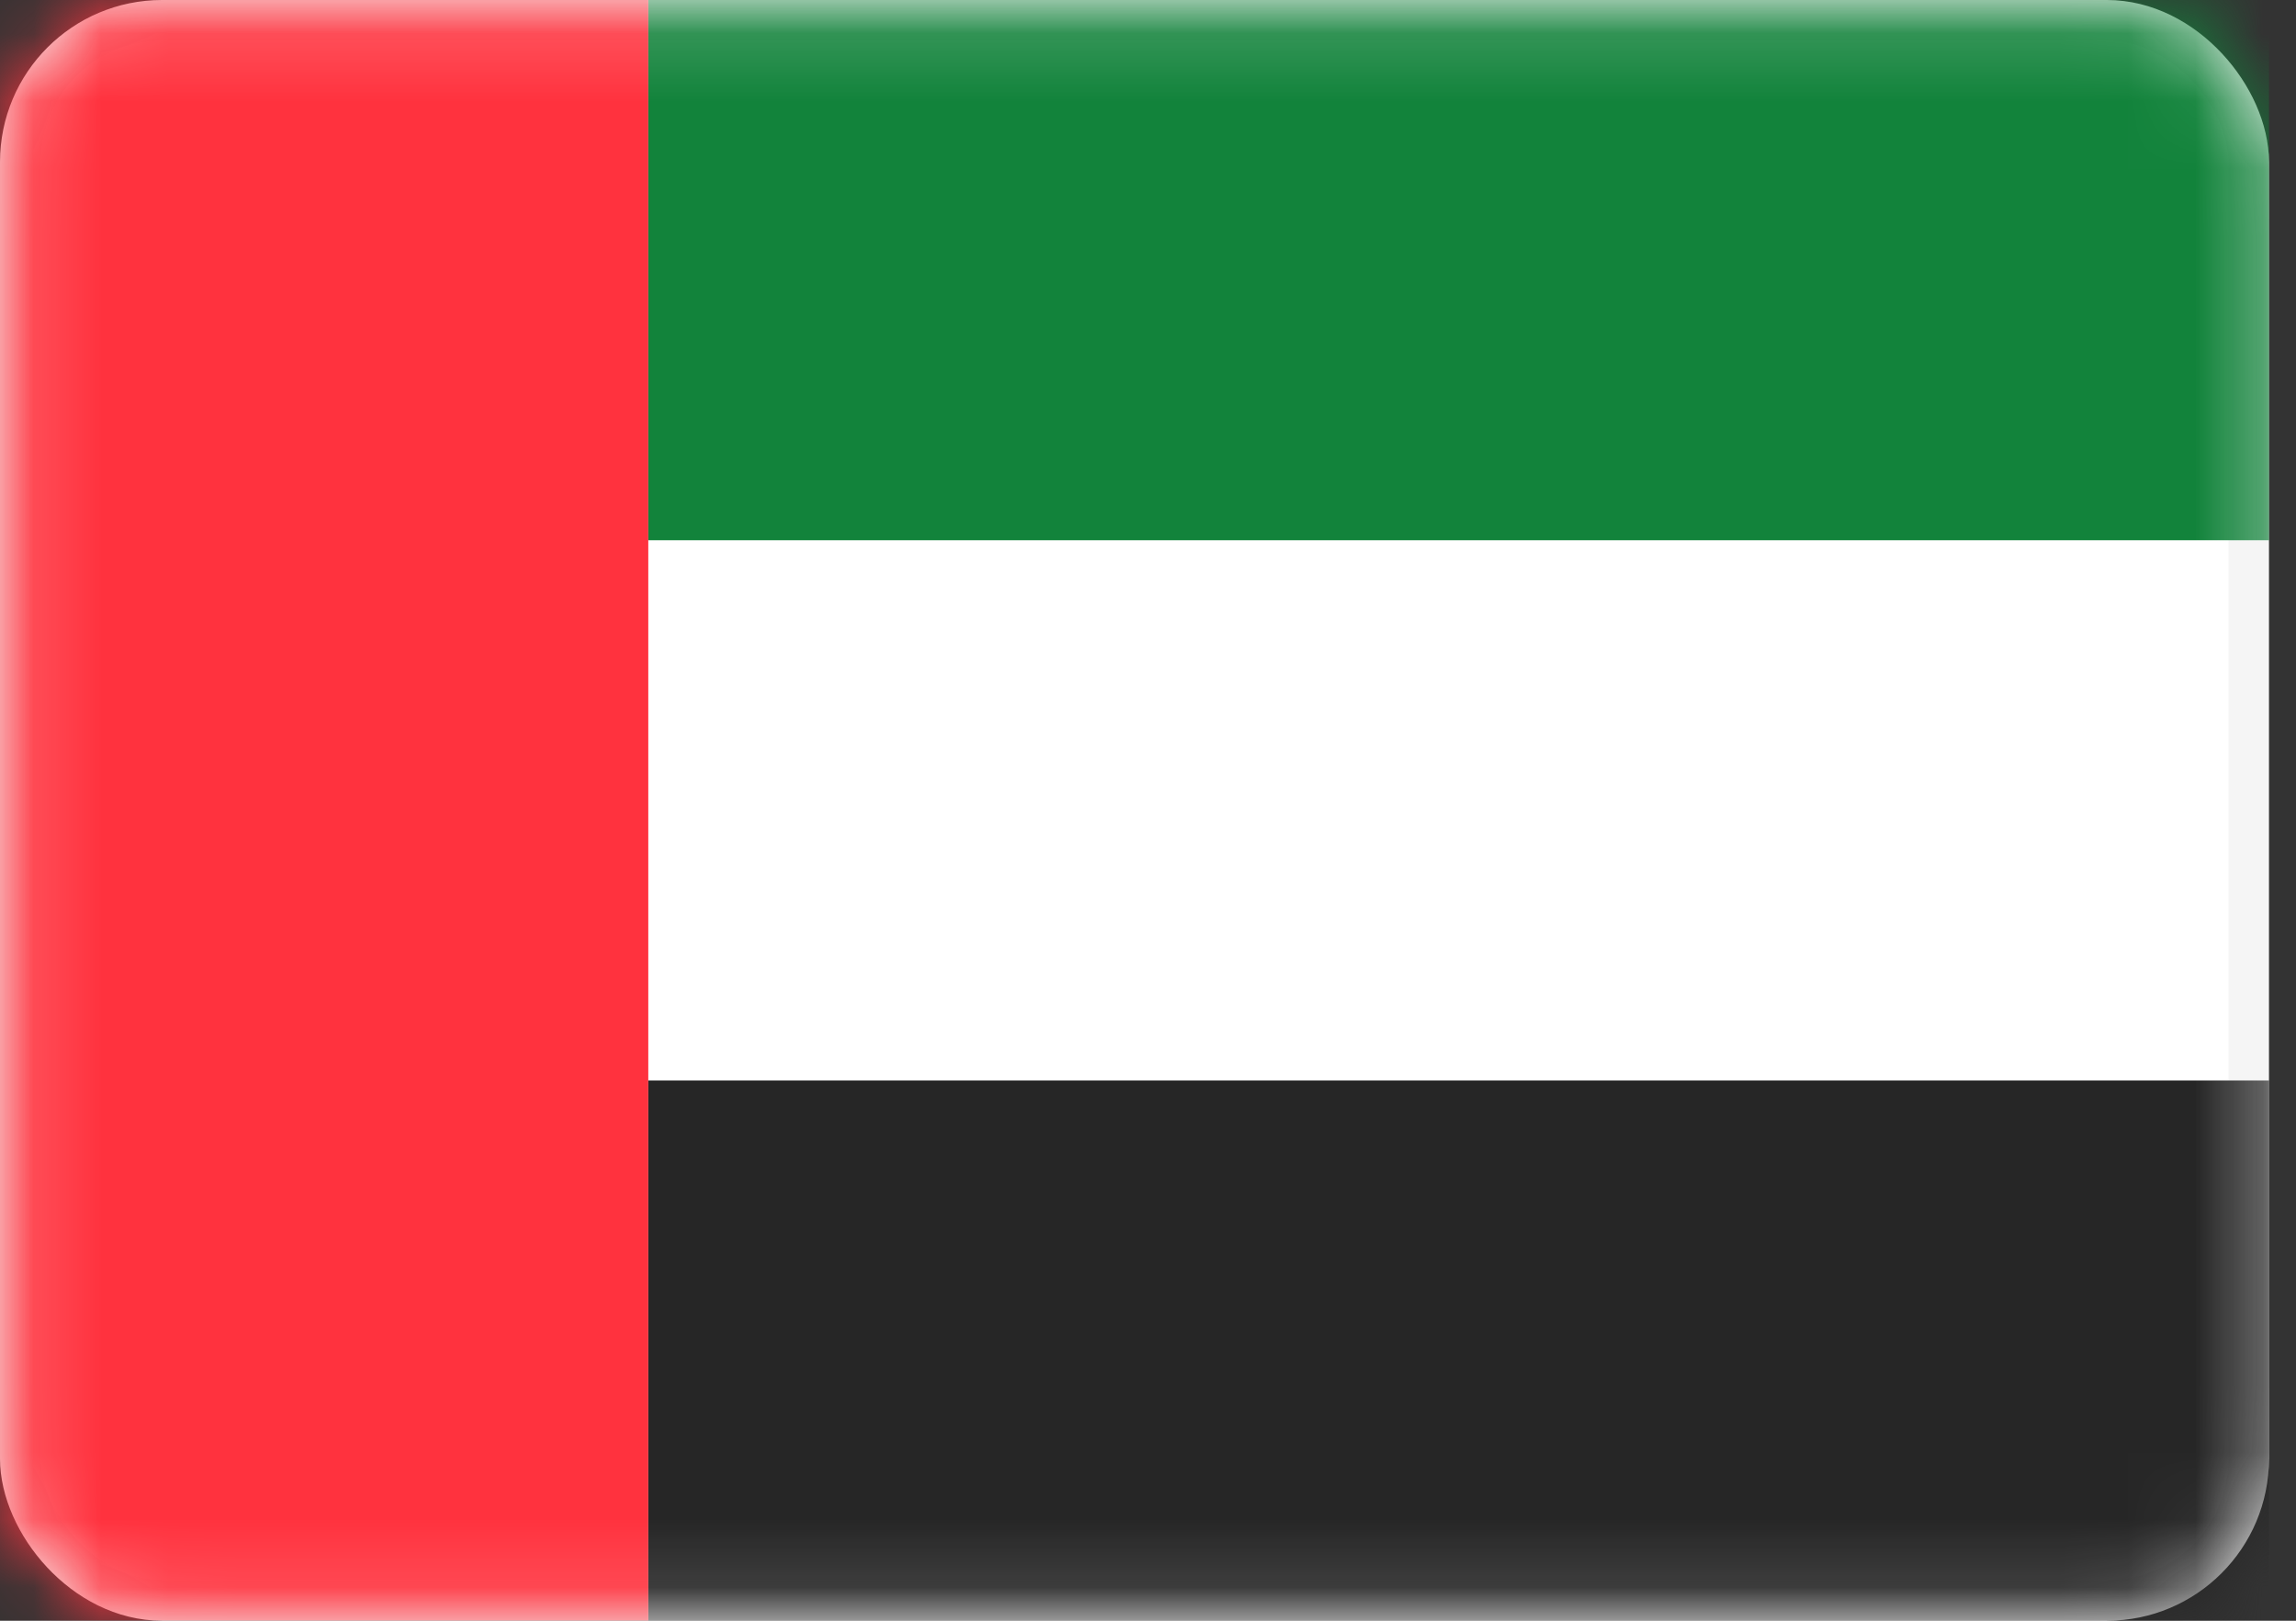
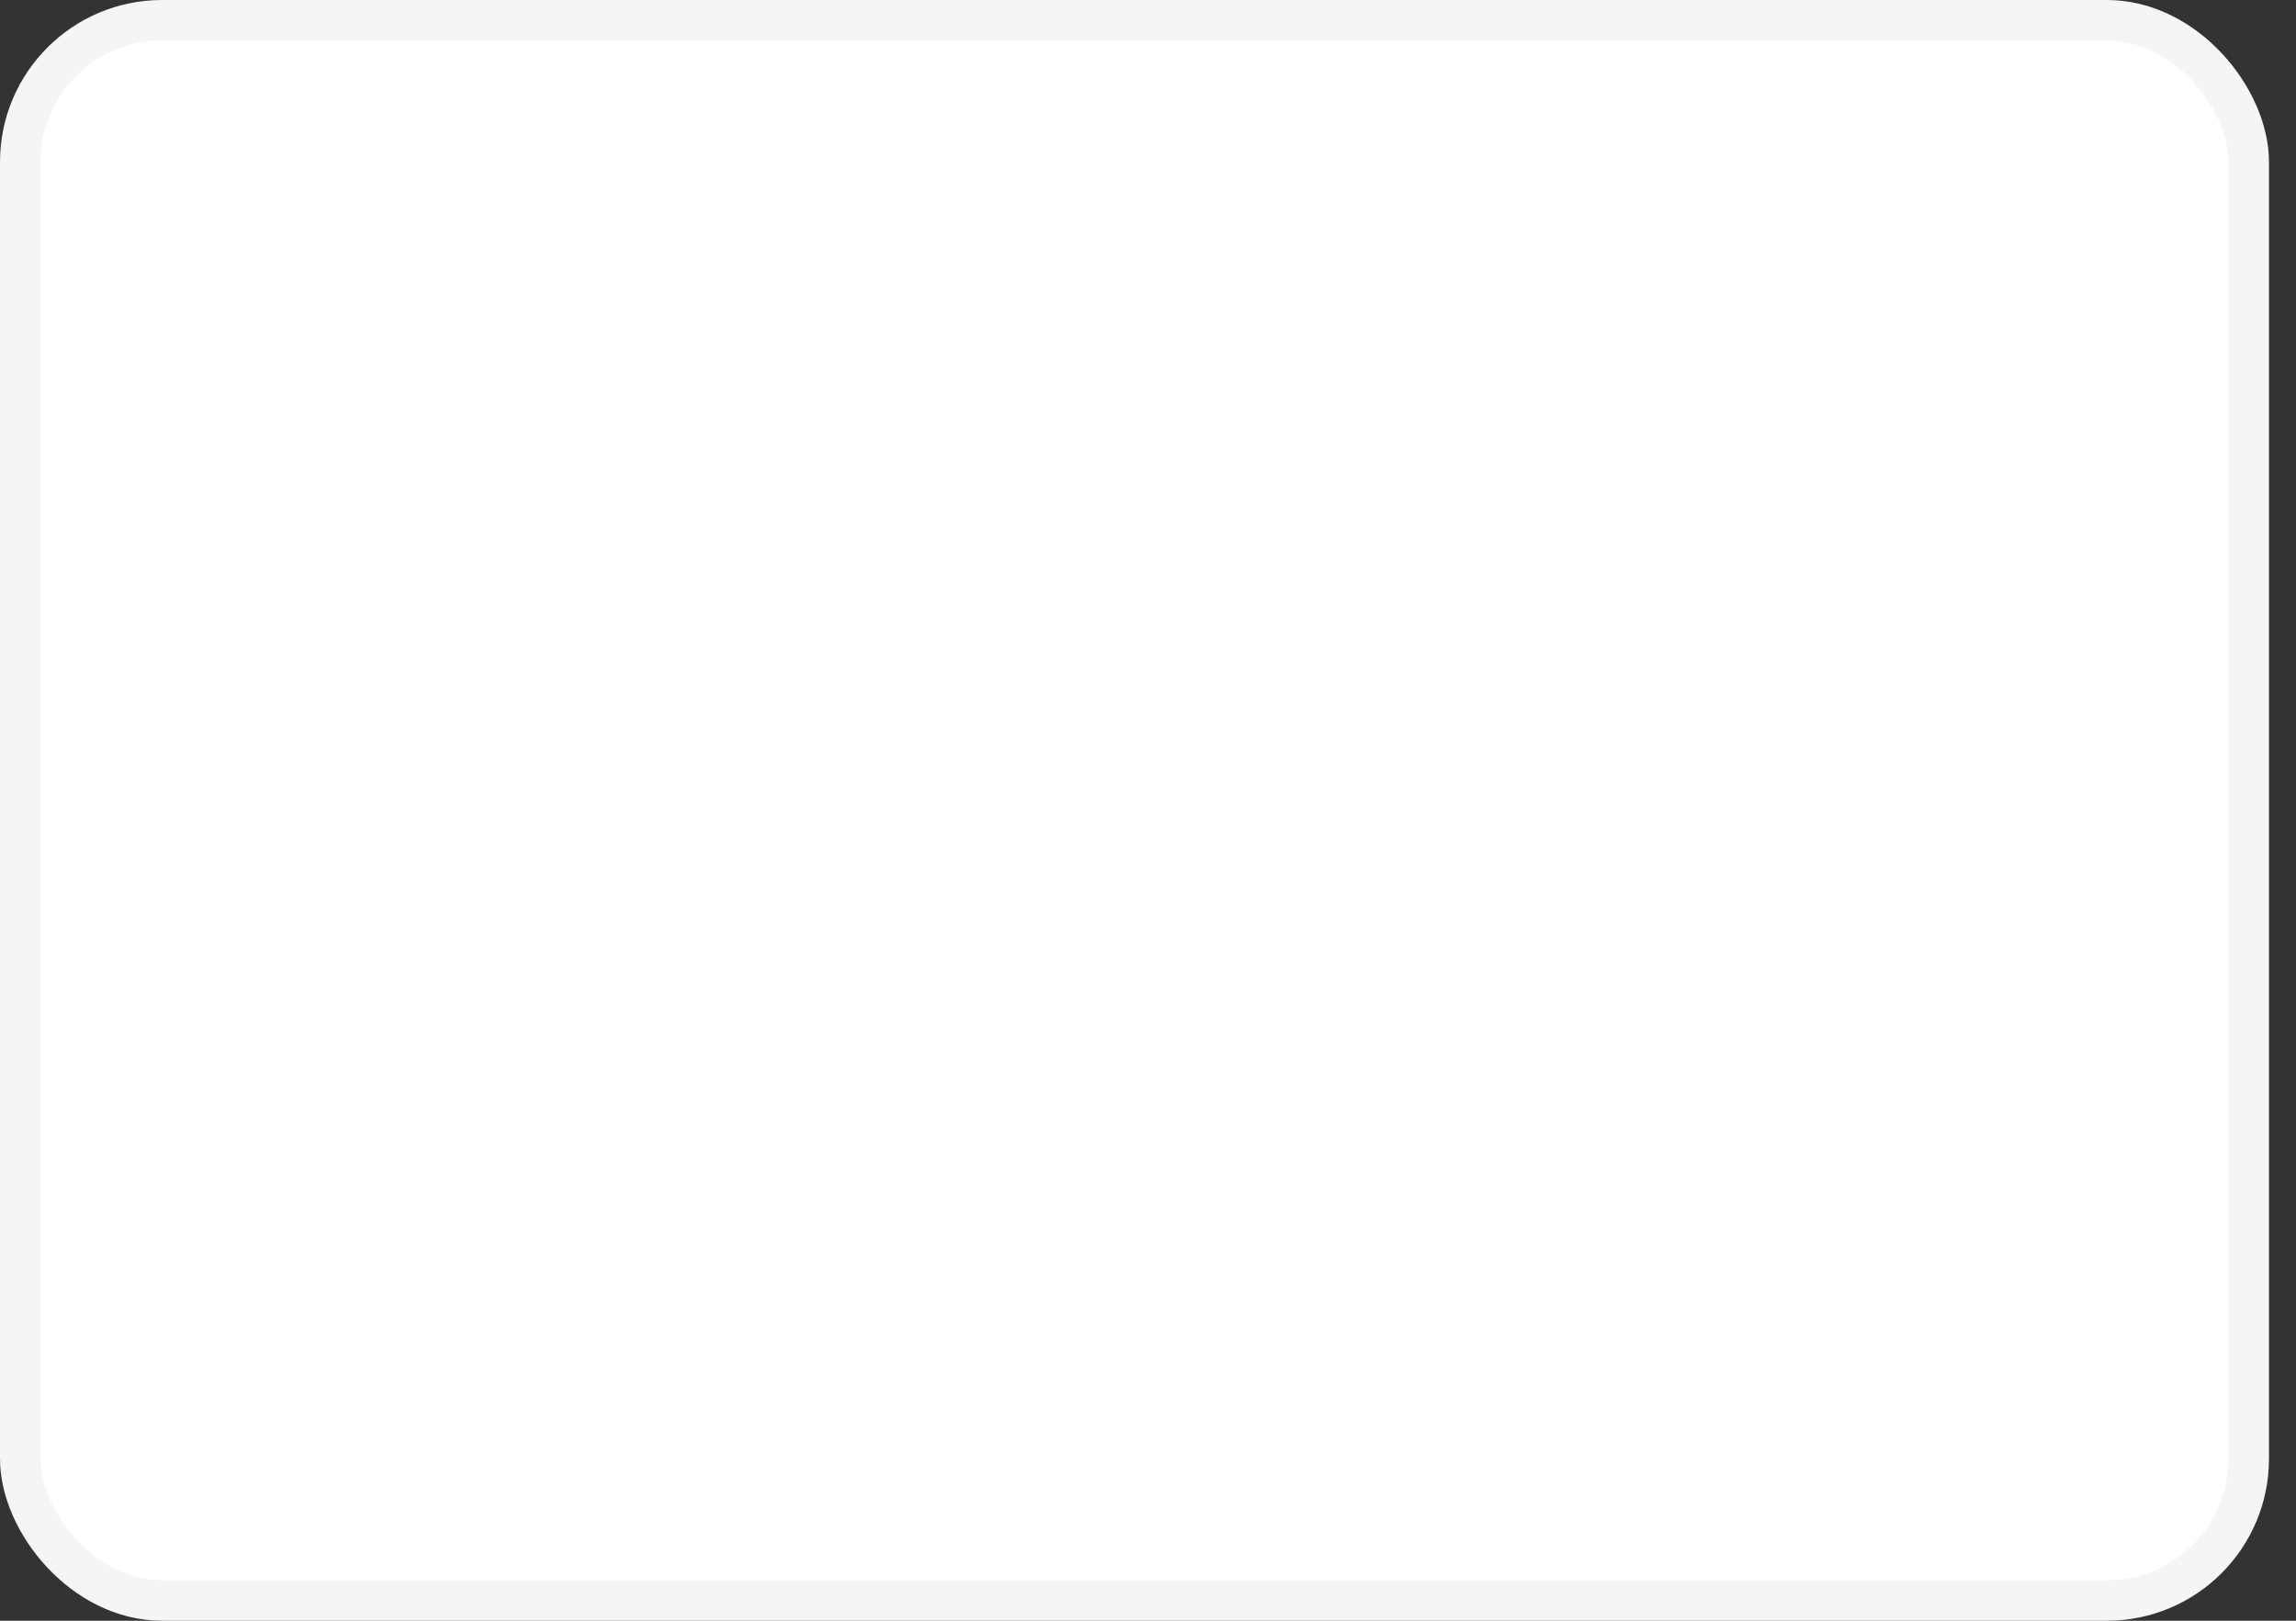
<svg xmlns="http://www.w3.org/2000/svg" width="34" height="24" viewBox="0 0 34 24" fill="none">
  <rect x="0" y="0" width="34" height="24" fill="#333333" stroke="none" />
  <rect x="0.3" y="0.3" width="33" height="23.4" rx="2.1" fill="white" stroke="#F5F5F5" stroke-width="0.6" />
  <mask id="mask0_155_620" style="mask-type:luminance" maskUnits="userSpaceOnUse" x="0" y="0" width="34" height="24">
-     <rect x="0.3" y="0.3" width="33" height="23.4" rx="2.1" fill="white" stroke="white" stroke-width="0.6" />
-   </mask>
+     </mask>
  <g mask="url(#mask0_155_620)">
-     <path fill-rule="evenodd" clip-rule="evenodd" d="M9.6 8H33.6V0H9.6V8Z" fill="#12833B" />
-     <path fill-rule="evenodd" clip-rule="evenodd" d="M9.6 24H33.6V16H9.6V24Z" fill="#262626" />
-     <path fill-rule="evenodd" clip-rule="evenodd" d="M0 24H9.6V0H0V24Z" fill="#FF323E" />
+     <path fill-rule="evenodd" clip-rule="evenodd" d="M9.6 8H33.6V0H9.6Z" fill="#12833B" />
  </g>
</svg>